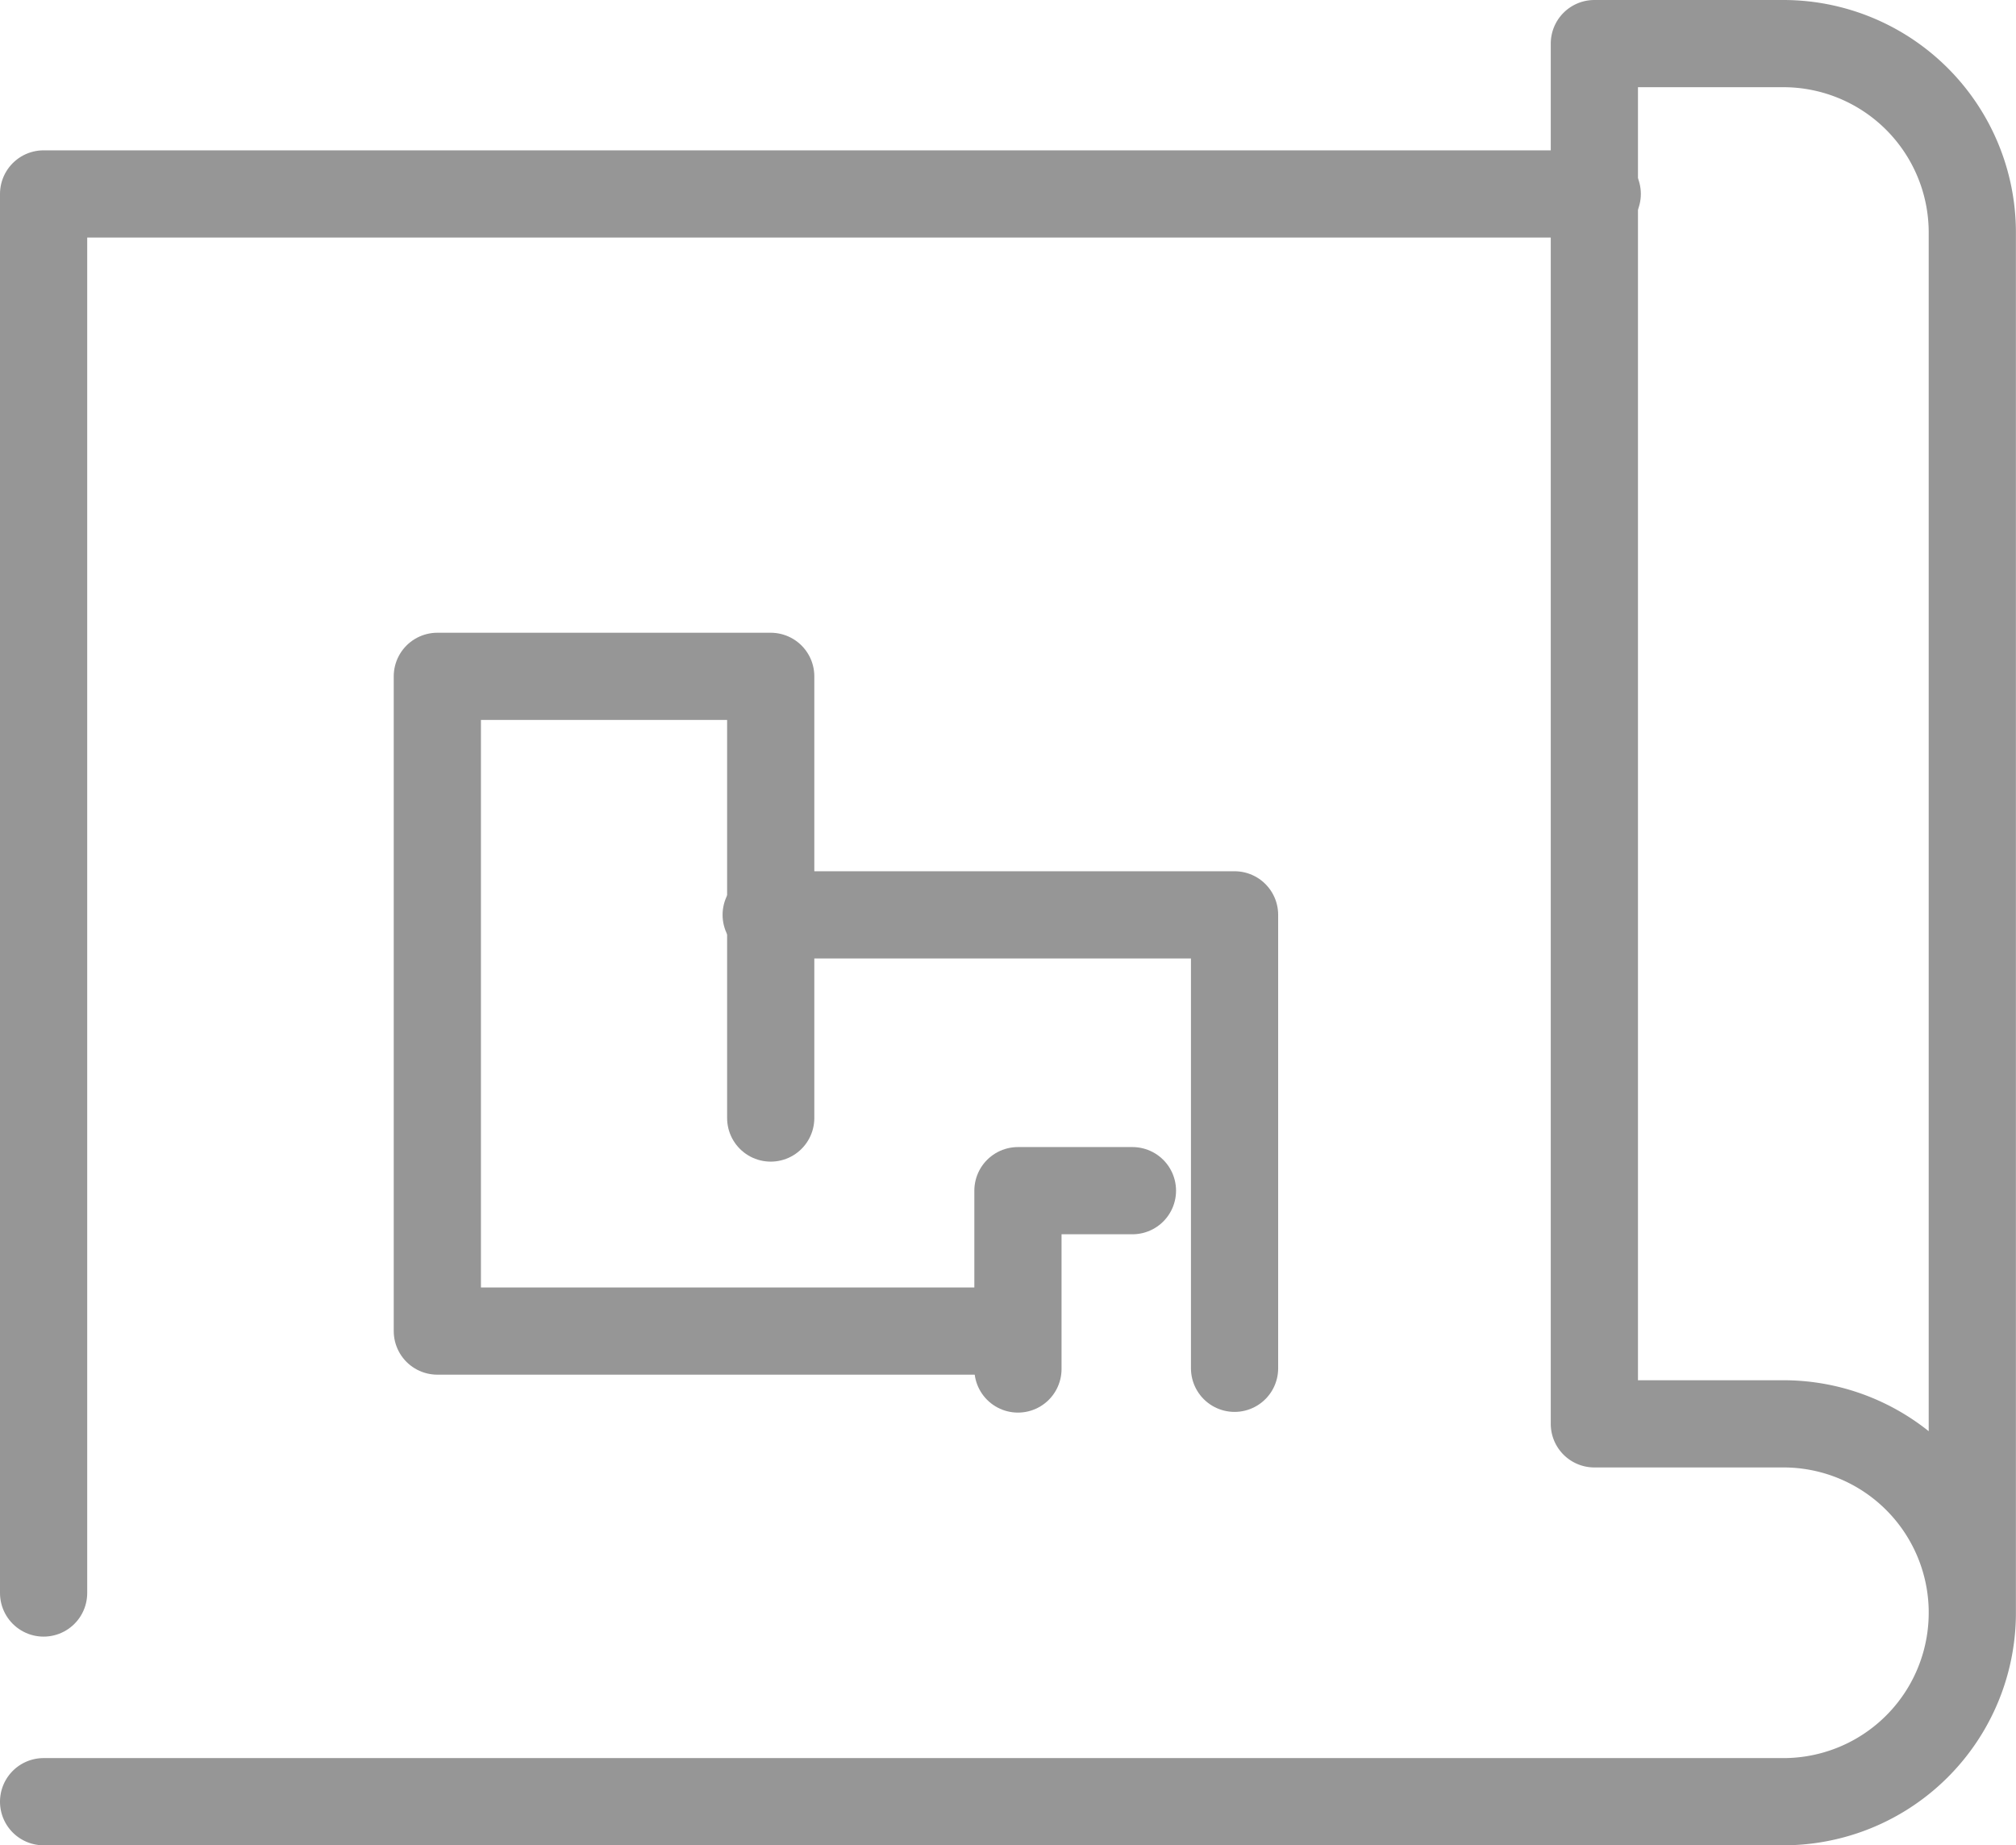
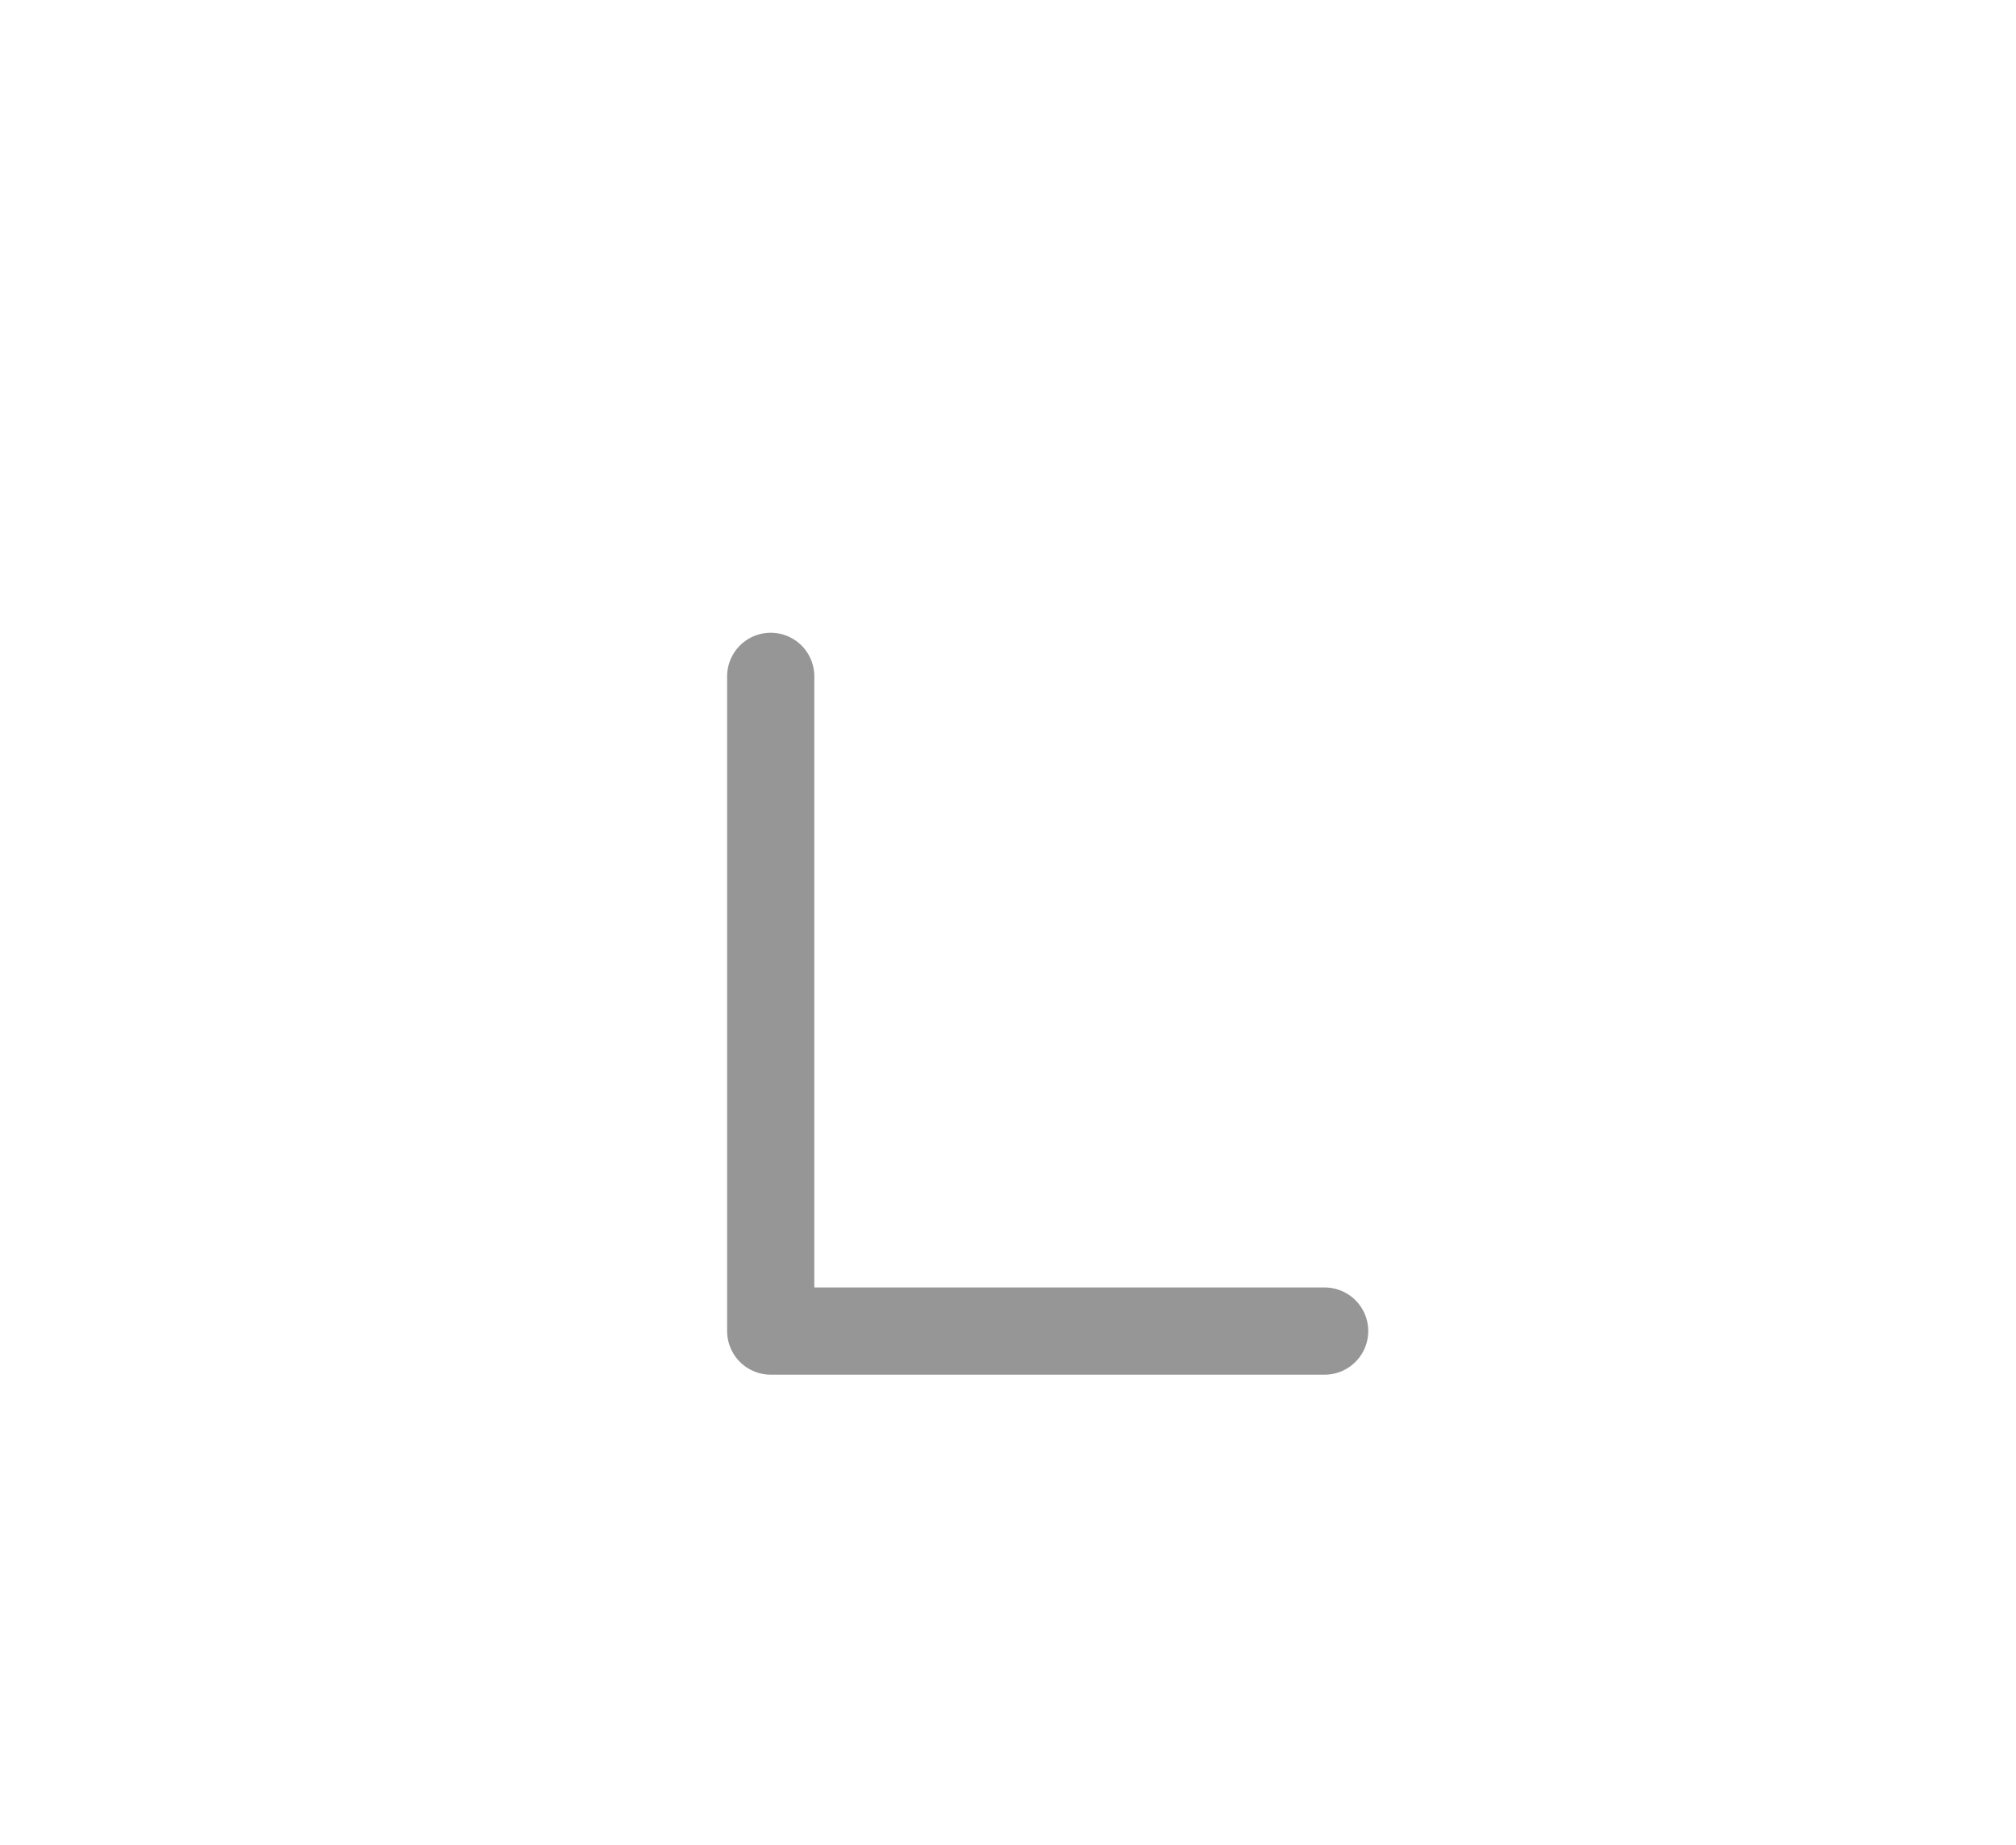
<svg xmlns="http://www.w3.org/2000/svg" width="23.118" height="21.161" viewBox="0 0 23.118 21.161">
  <g data-name="Grupo 3725">
    <g data-name="Grupo 3642">
-       <path data-name="Trazado 7000" d="M.5 20.661h19.951a2.166 2.166 0 0 0 2.166-2.166v-.037a2.166 2.166 0 0 0-2.166-2.13h-2.168V.5h2.167a2.167 2.167 0 0 1 2.167 2.166v15.792a2.166 2.166 0 0 0-2.166-2.13h-.566" style="fill:none;stroke:#969696;stroke-linecap:round;stroke-linejoin:round;stroke-miterlimit:10" />
-       <path data-name="Trazado 7001" d="M18.316 7.736H.5V23.78" transform="translate(0 -5.512)" style="fill:none;stroke:#969696;stroke-linecap:round;stroke-linejoin:round;stroke-miterlimit:10" />
-       <path data-name="Trazado 7002" d="M28.535 34.97v-5.2h-5.371" transform="translate(-14.378 -19.279)" style="fill:none;stroke:#969696;stroke-linecap:round;stroke-linejoin:round;stroke-miterlimit:10" />
-       <path data-name="Trazado 7003" d="M17.309 25.135V20.07h-3.823v7.508h6.352" transform="translate(-8.471 -12.314)" style="fill:none;stroke:#969696;stroke-linecap:round;stroke-linejoin:round;stroke-miterlimit:10" />
-       <path data-name="Trazado 7004" d="M36.21 43.727v-2.045h1.313" transform="translate(-24.537 -28.028)" style="fill:none;stroke:#969696;stroke-linecap:round;stroke-linejoin:round;stroke-miterlimit:10" />
+       <path data-name="Trazado 7003" d="M17.309 25.135V20.07v7.508h6.352" transform="translate(-8.471 -12.314)" style="fill:none;stroke:#969696;stroke-linecap:round;stroke-linejoin:round;stroke-miterlimit:10" />
    </g>
  </g>
</svg>